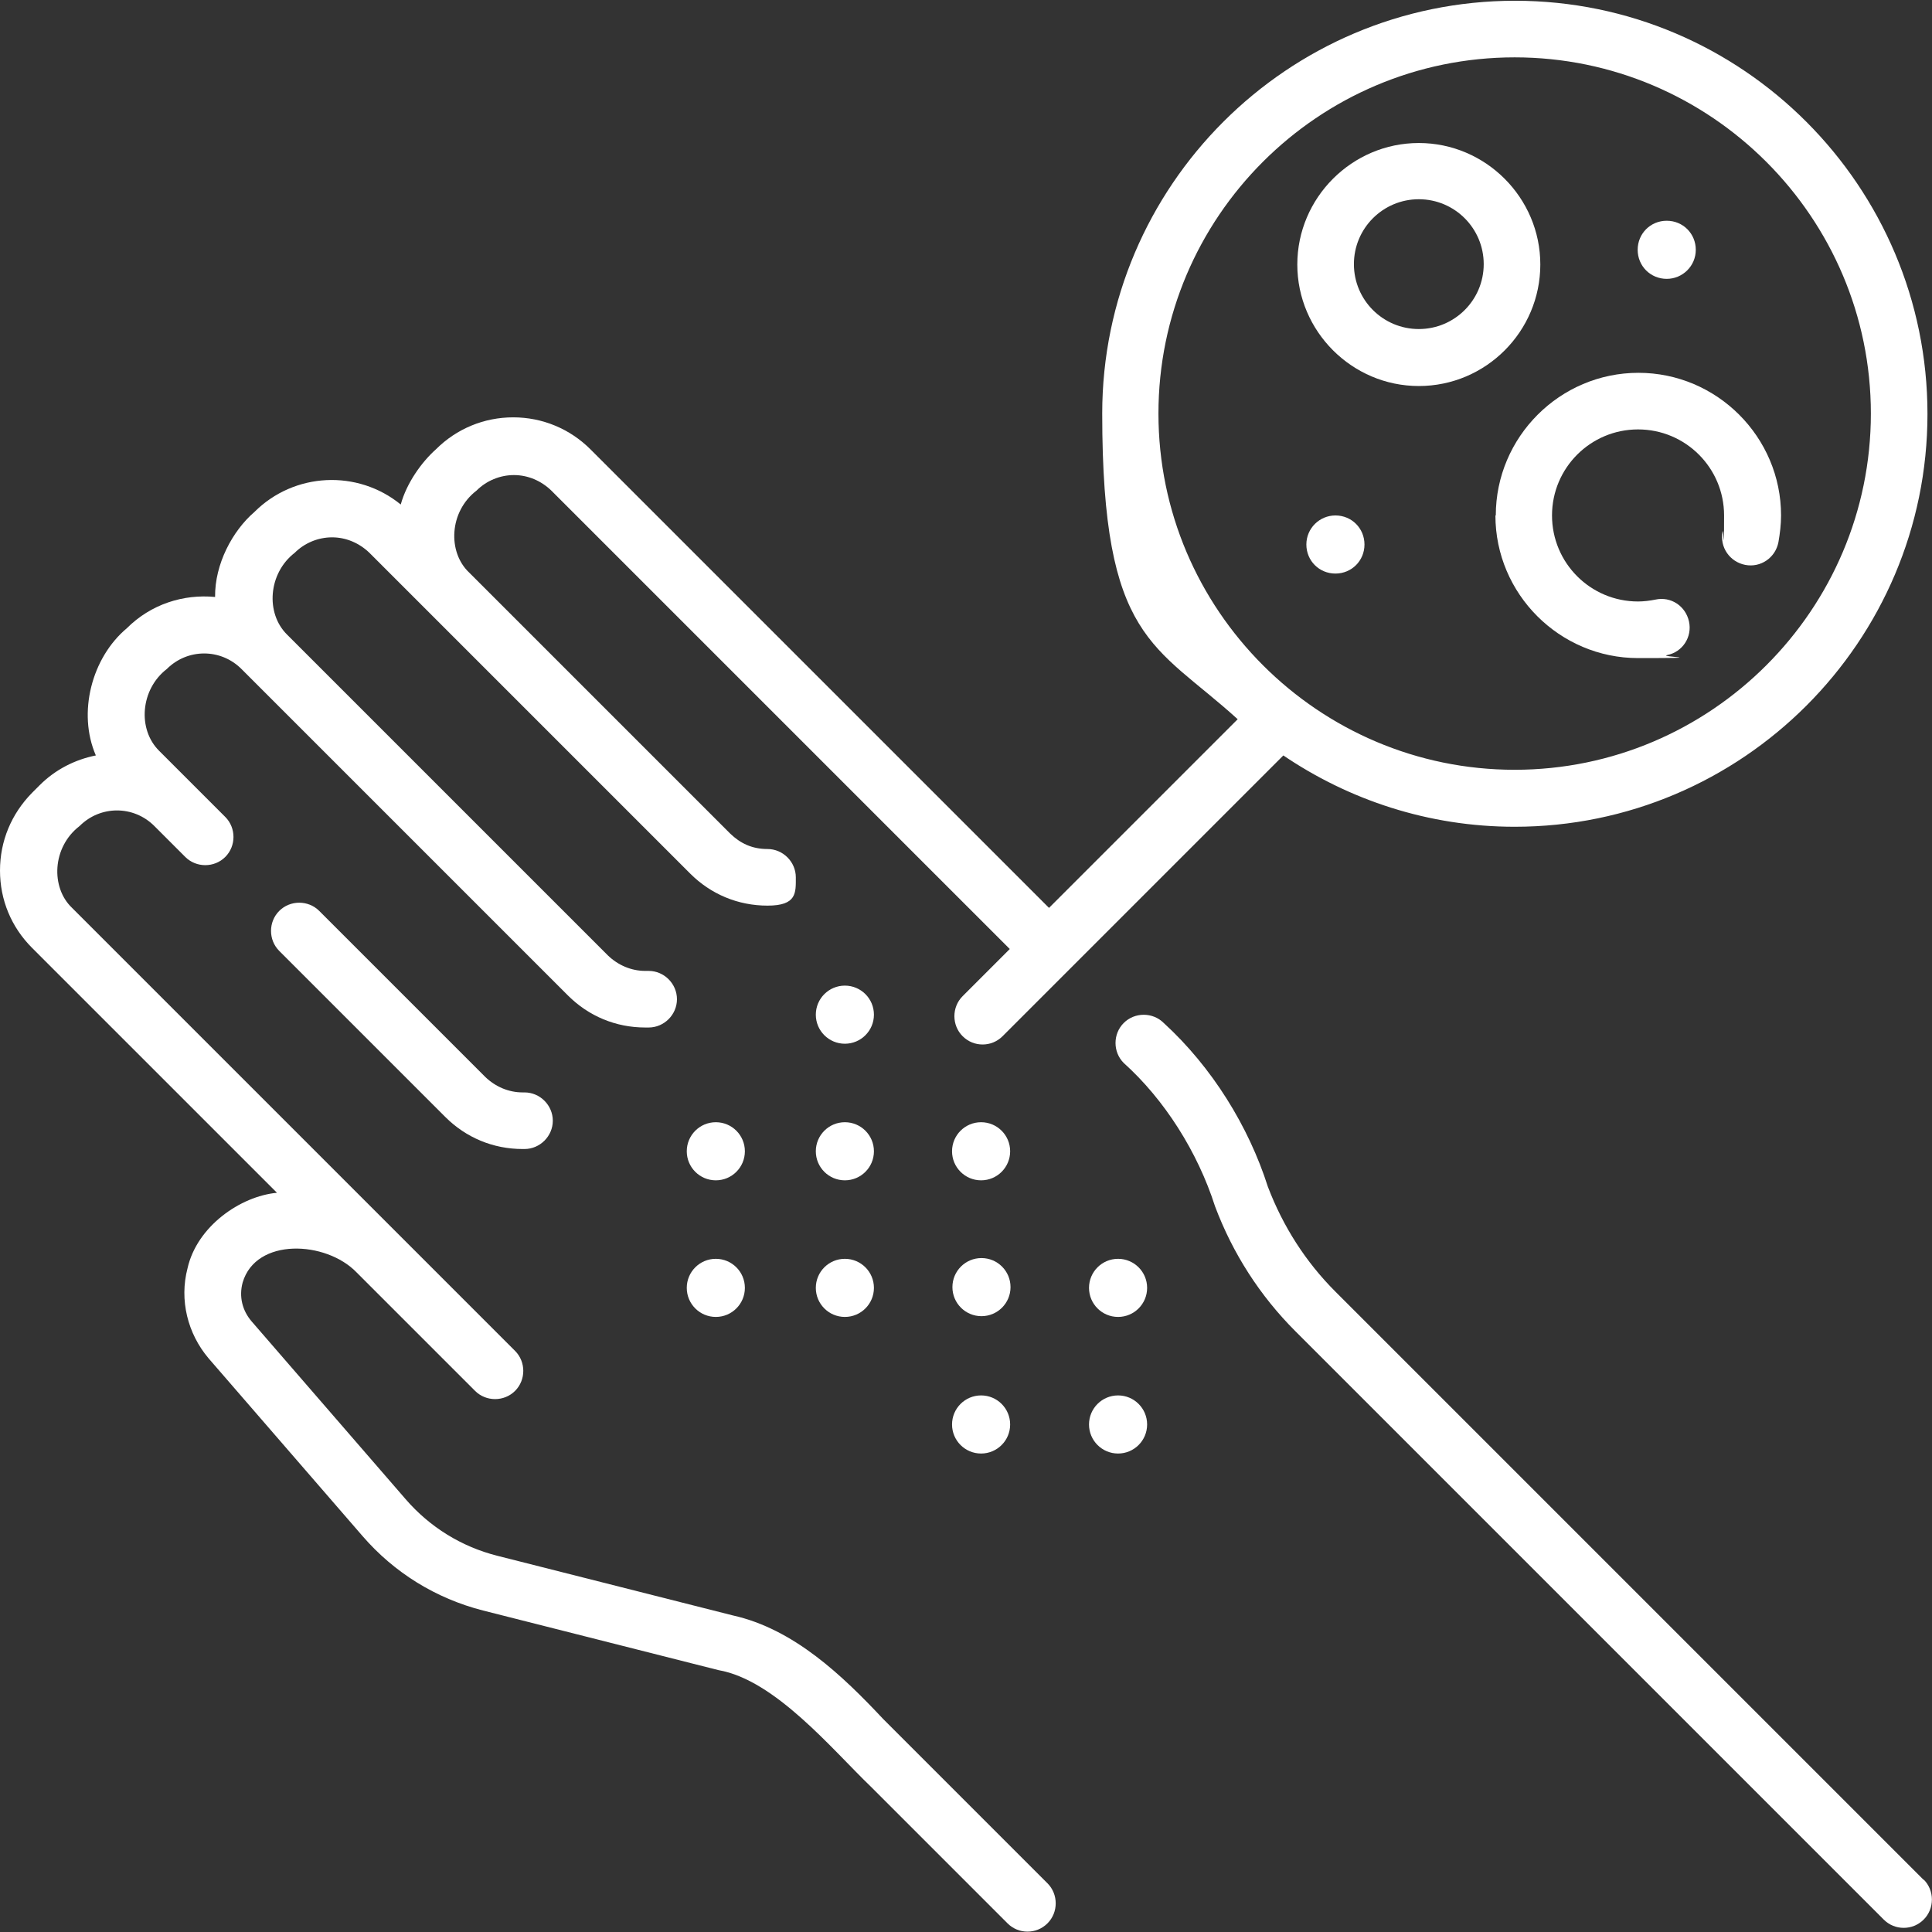
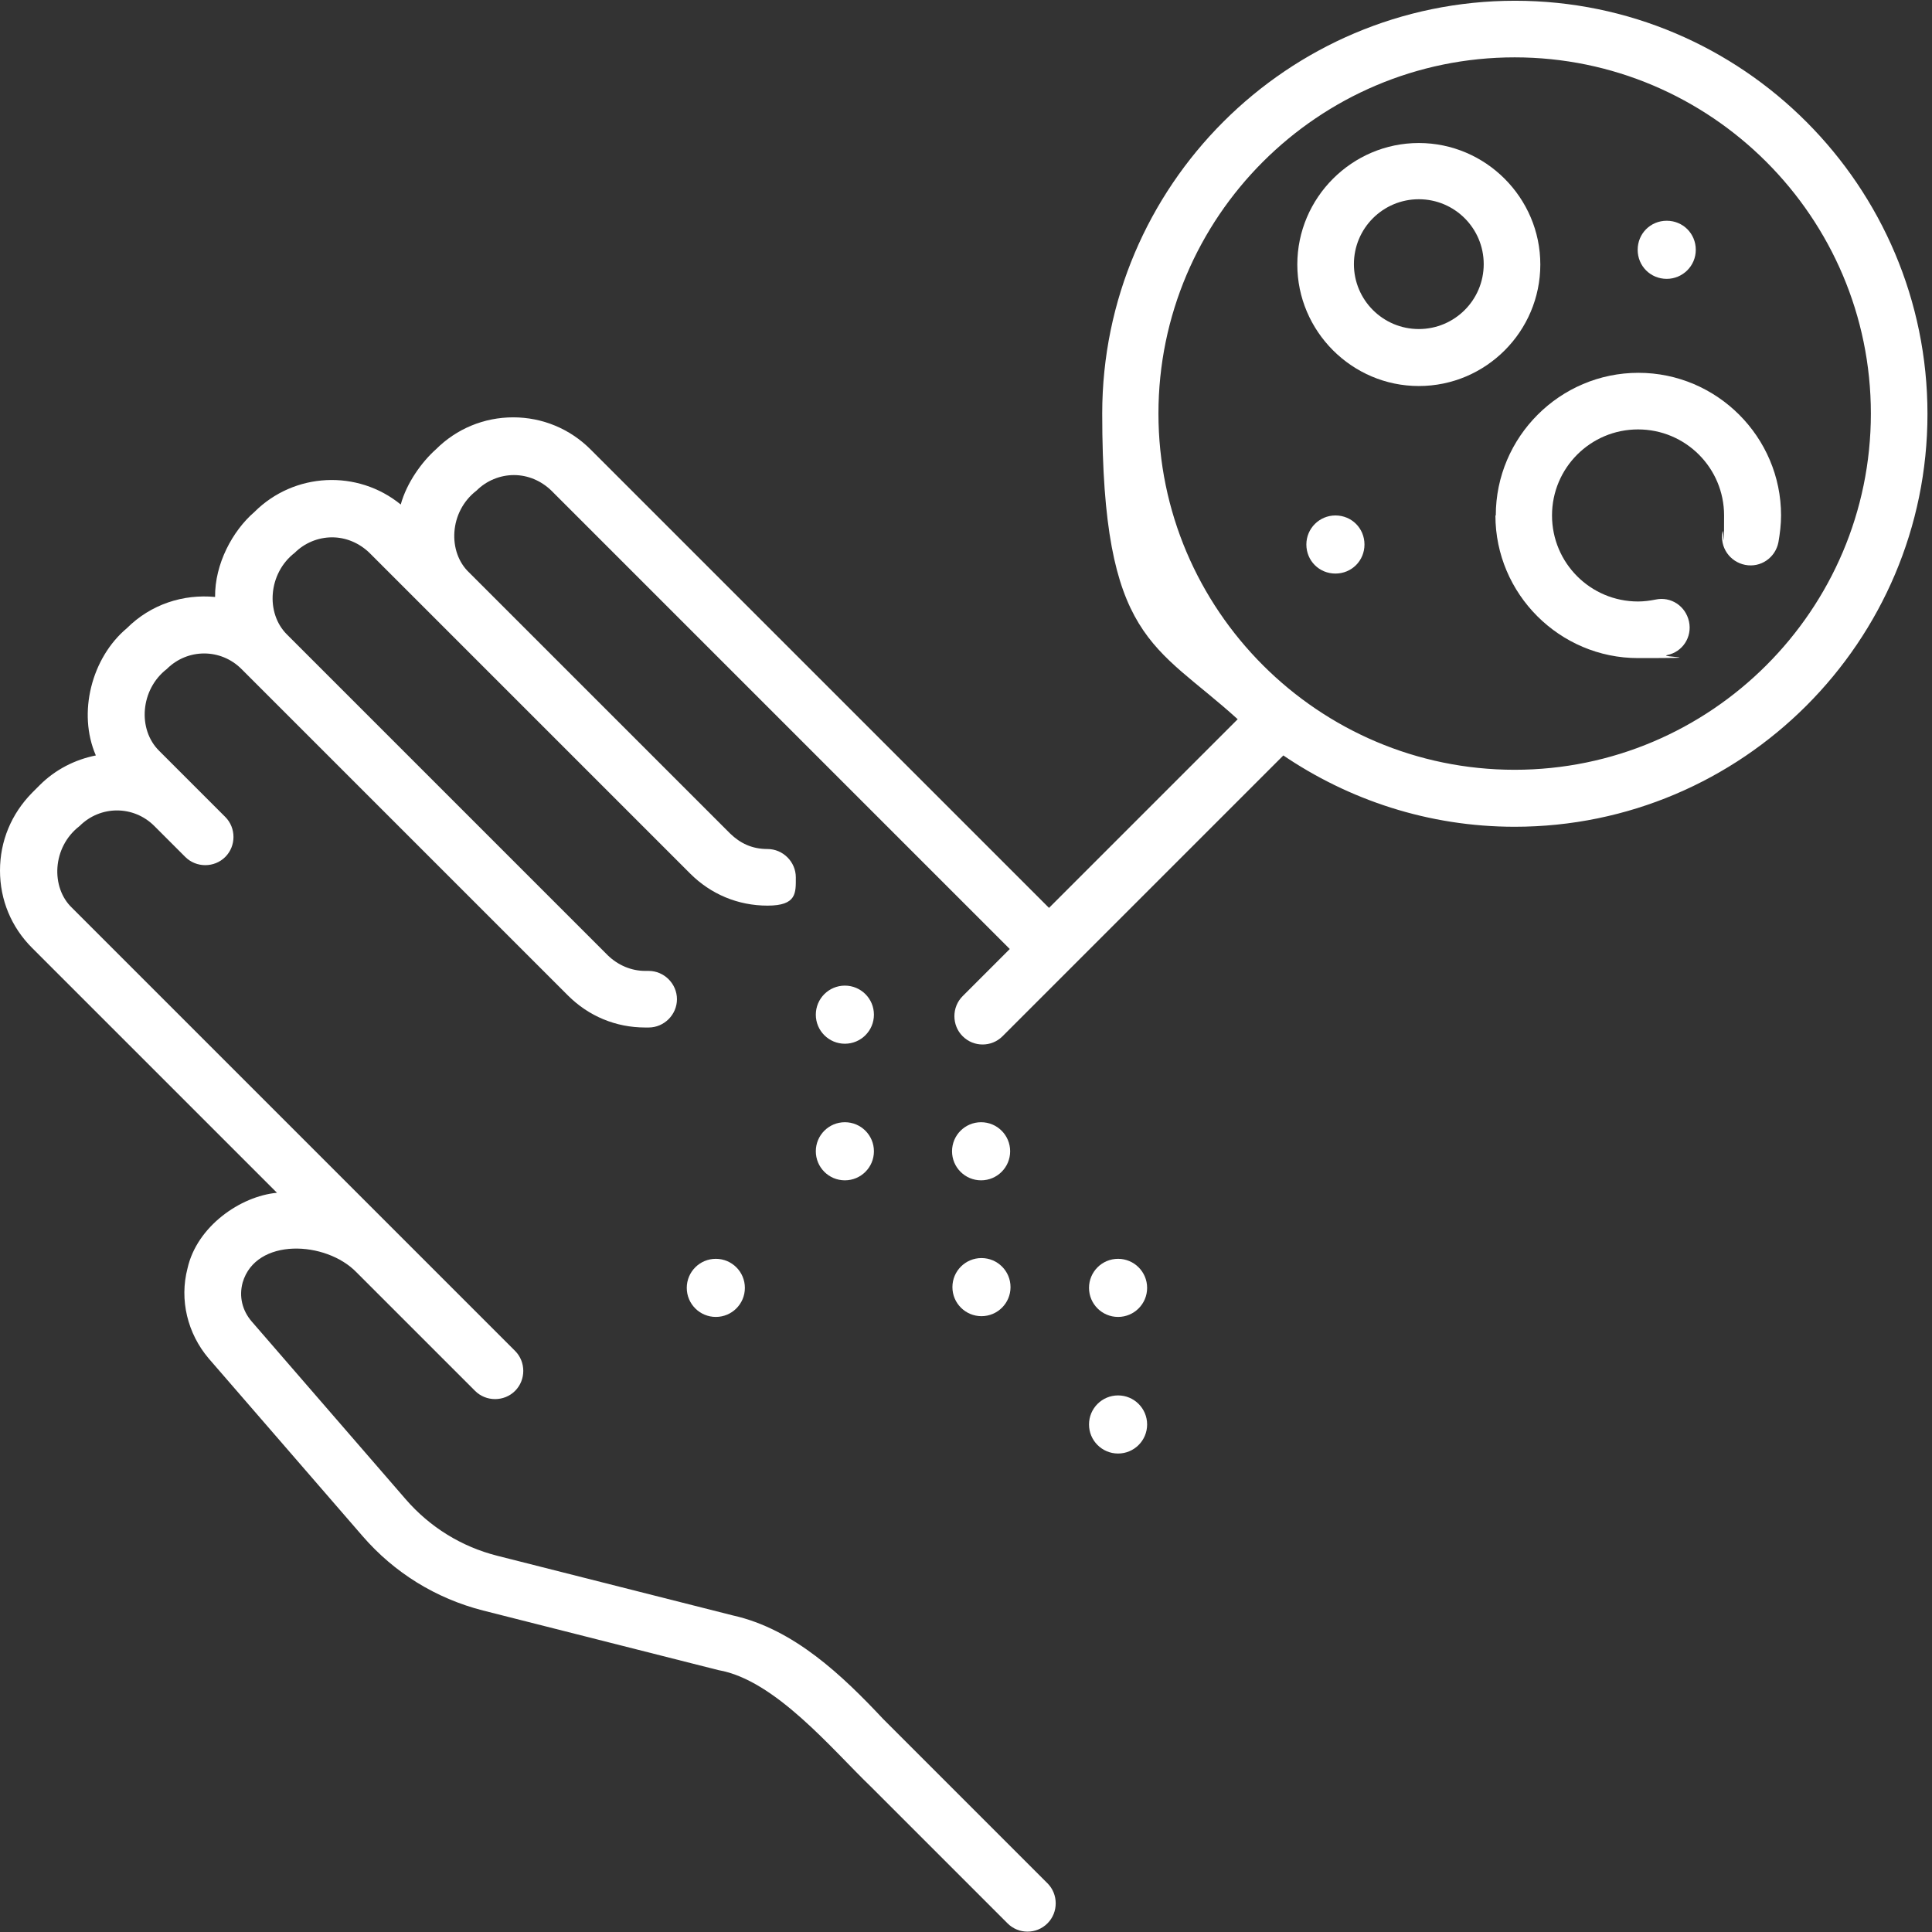
<svg xmlns="http://www.w3.org/2000/svg" id="Capa_1" data-name="Capa 1" width="180.6mm" height="180.6mm" version="1.1" viewBox="0 0 512 512">
  <rect x="0" y="0" width="512" height="512" fill="#333333" stroke="none" />
  <defs>
    <style>
      .cls-1 {
        fill: #fff;
        stroke-width: 0px;
      }
    </style>
  </defs>
-   <path class="cls-1" d="M509.8,498.2l-155.9-155.9c-7.9-7.9-13.9-17.3-17.9-27.8-5.1-16-14.8-31.7-27.6-43.4-2.9-2.9-7.7-2.9-10.6,0-2.9,2.9-2.9,7.7,0,10.6,10.8,9.7,19.6,23.6,24.2,38,4.7,12.5,11.9,23.7,21.3,33.1l155.9,155.9c1.5,1.5,3.4,2.2,5.3,2.2s3.8-.7,5.3-2.2c2.9-2.9,2.9-7.7,0-10.6h0Z" />
-   <path class="cls-1" d="M138.5,289.5c-3.7,0-7.2-1.5-9.9-4.1l-44-44c-2.9-2.9-7.7-2.9-10.6,0-2.9,2.9-2.9,7.7,0,10.6l44,44c5.5,5.5,12.7,8.5,20.5,8.5h.5c4.1,0,7.5-3.4,7.5-7.5s-3.4-7.5-7.5-7.5h-.5,0Z" />
  <path class="cls-1" d="M339.8,200c17.6,12,38.8,19.1,61.6,19.1,60.3,0,109.4-49.1,109.4-109.4S461.8.2,401.5.2s-109.4,49.1-109.4,109.4,13.9,61,35.9,81l-50,50-121.5-121.5c-5.5-5.5-12.8-8.5-20.5-8.5s-15,3-20.5,8.5c-3.7,3.3-7.7,8.8-9.3,14.6-11.4-9.3-28.2-8.6-38.8,2-5.8,5-10.5,13.8-10.4,22.5-8.4-.8-17,1.9-23.4,8.3-9.3,7.8-13.1,22.4-8.2,33.7-5.5,1.1-10.7,3.7-14.9,7.9l-2,2C3,215.7,0,222.9,0,230.7s3,15,8.5,20.5l64.9,64.9c-9.7.9-21.2,8.9-23.7,20-2.2,8.4,0,17.3,5.6,23.9l40.8,47.1c8.4,9.7,19.4,16.5,31.9,19.7l62.4,15.8c15,2.6,30.1,21,40.4,30.9l36.2,36.2c1.5,1.5,3.4,2.2,5.3,2.2s3.8-.7,5.3-2.2c2.9-2.9,2.9-7.7,0-10.6l-43.6-43.6c-10.7-11.4-23.6-23.8-39.8-27.4l-62.4-15.8c-9.5-2.4-17.9-7.6-24.3-15l-40.8-47.1c-2.5-2.9-3.4-6.6-2.4-10.3,3.5-12,22.1-11.1,30.2-2.7l31.4,31.4c2.9,2.9,7.7,2.9,10.6,0,2.9-2.9,2.9-7.7,0-10.6L19.1,240.6c-5.7-5.4-5.3-16.1,2-21.7,5.5-5.5,14.3-5.5,19.8,0l8.2,8.2c2.9,2.9,7.7,2.9,10.6,0,2.9-2.9,2.9-7.7,0-10.6l-17.5-17.5c-5.8-5.7-5-16.3,2-21.7,5.5-5.5,14.3-5.5,19.8,0l86.5,86.5c5.5,5.5,12.7,8.5,20.5,8.5h.9c4.1,0,7.5-3.4,7.5-7.5s-3.4-7.5-7.5-7.5h-.9c-3.7,0-7.2-1.5-9.9-4.1l-85-85c-5.8-5.7-5-16.3,2-21.7,2.6-2.6,6.2-4.1,9.9-4.1s7.2,1.5,9.9,4.1l85,85c5.5,5.5,12.7,8.5,20.5,8.5s7.5-3.4,7.5-7.5-3.4-7.5-7.5-7.5-7.2-1.5-9.9-4.1l-69.2-69.2c-5.7-5.4-5.3-16.1,2-21.7,2.6-2.6,6.2-4.1,9.9-4.1s7.2,1.5,9.9,4.1l121.5,121.5-12.5,12.5c-2.9,2.9-2.9,7.7,0,10.6,1.5,1.5,3.4,2.2,5.3,2.2s3.8-.7,5.3-2.2l74.4-74.4ZM307,109.6c0-52.1,42.4-94.4,94.4-94.4s94.4,42.4,94.4,94.4-42.4,94.4-94.4,94.4-94.4-42.4-94.4-94.4Z" />
-   <circle class="cls-1" cx="260" cy="377.5" r="7.7" />
  <circle class="cls-1" cx="296.3" cy="377.5" r="7.7" />
  <circle class="cls-1" cx="189.7" cy="341.3" r="7.7" />
-   <circle class="cls-1" cx="223.9" cy="341.3" r="7.7" />
  <circle class="cls-1" cx="260.1" cy="341.1" r="7.7" />
  <circle class="cls-1" cx="296.3" cy="341.3" r="7.7" />
-   <circle class="cls-1" cx="189.7" cy="305.1" r="7.7" />
  <circle class="cls-1" cx="223.9" cy="305.1" r="7.7" />
  <circle class="cls-1" cx="260" cy="305.1" r="7.7" />
  <circle class="cls-1" cx="223.9" cy="268.9" r="7.7" />
  <path class="cls-1" d="M376,102.3c17.8,0,32.2-14.5,32.2-32.2s-14.5-32.2-32.2-32.2-32.2,14.5-32.2,32.2,14.5,32.2,32.2,32.2h0ZM376,52.8c9.5,0,17.2,7.7,17.2,17.2s-7.7,17.2-17.2,17.2-17.2-7.7-17.2-17.2,7.7-17.2,17.2-17.2h0Z" />
  <path class="cls-1" d="M396.3,136.6c0,20.8,17,37.8,37.8,37.8s5.2-.3,7.7-.8c4.1-.8,6.7-4.8,5.8-8.9s-4.8-6.7-8.9-5.8c-1.5.3-3.1.5-4.6.5-12.6,0-22.8-10.2-22.8-22.8s10.2-22.8,22.8-22.8,22.8,10.2,22.8,22.8-.1,2.9-.4,4.3c-.8,4.1,1.9,8,6,8.8,4.1.8,8-1.9,8.8-6,.4-2.3.7-4.7.7-7.1,0-20.8-17-37.8-37.8-37.8s-37.8,17-37.8,37.8Z" />
  <path class="cls-1" d="M353.9,136.6c-4.2,0-7.7,3.4-7.7,7.7s3.4,7.7,7.7,7.7,7.7-3.4,7.7-7.7-3.4-7.7-7.7-7.7Z" />
  <path class="cls-1" d="M441.7,73.9c4.2,0,7.7-3.4,7.7-7.7s-3.4-7.7-7.7-7.7-7.7,3.4-7.7,7.7,3.4,7.7,7.7,7.7Z" />
</svg>